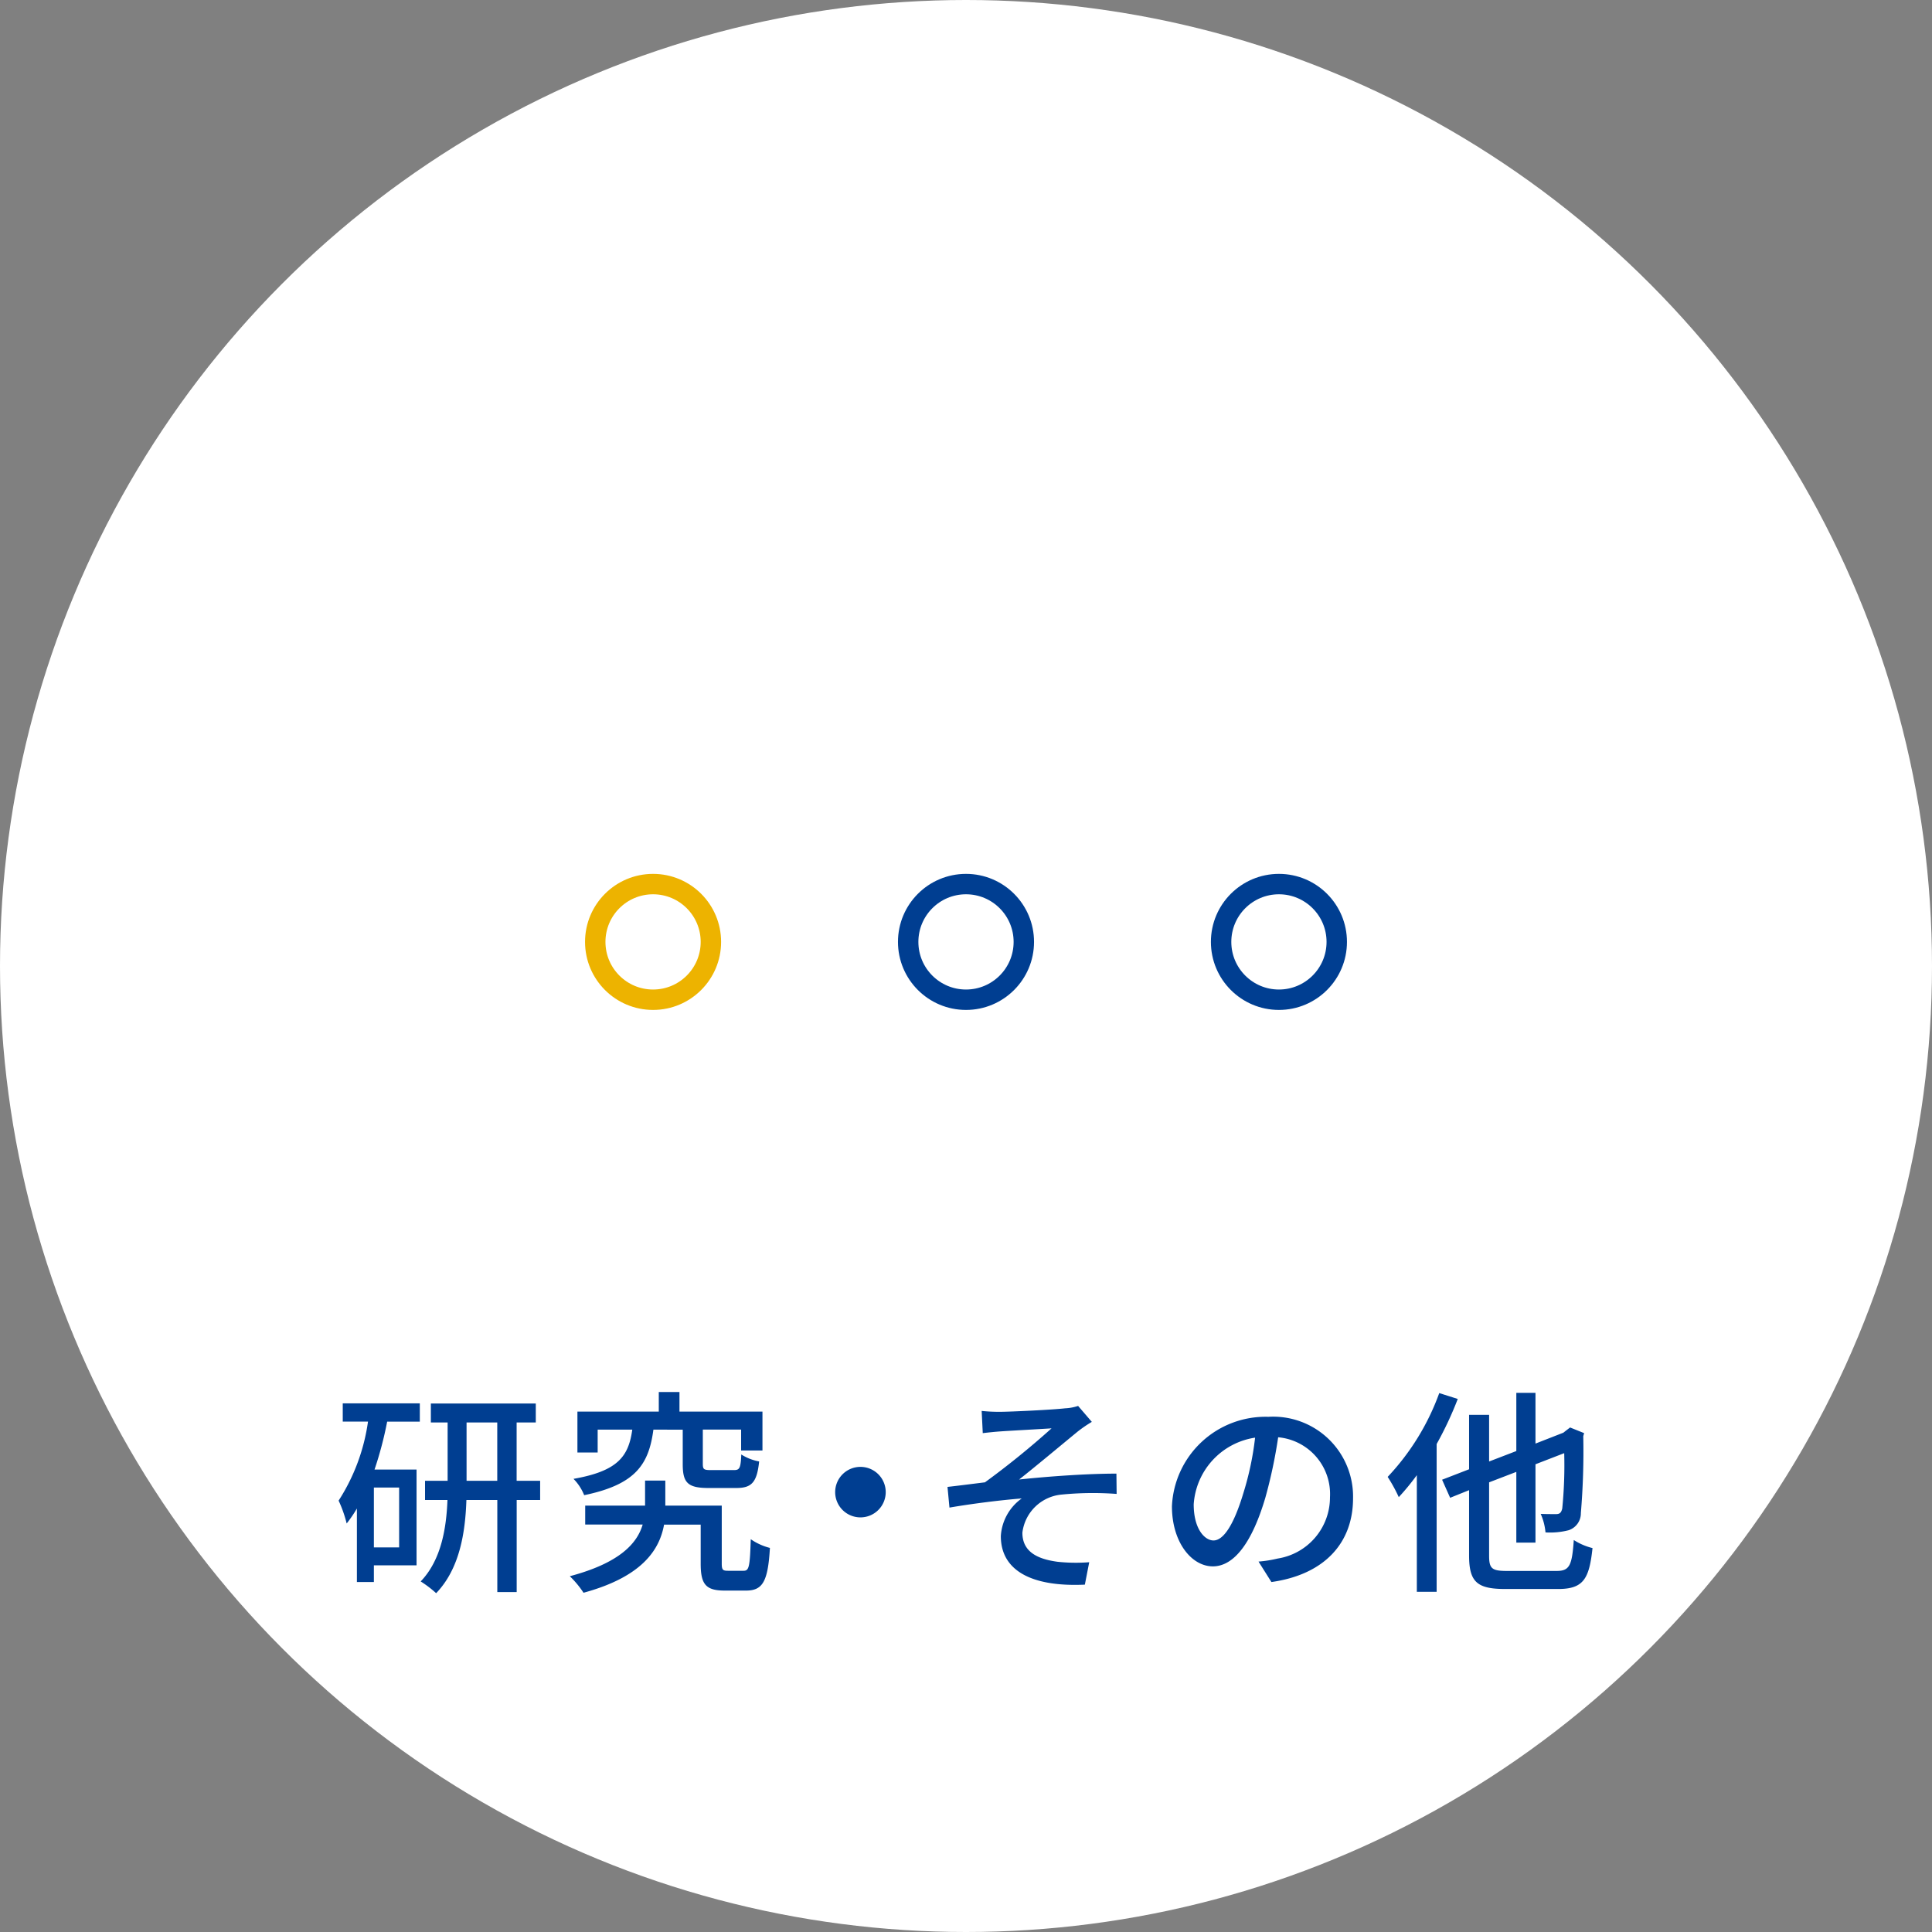
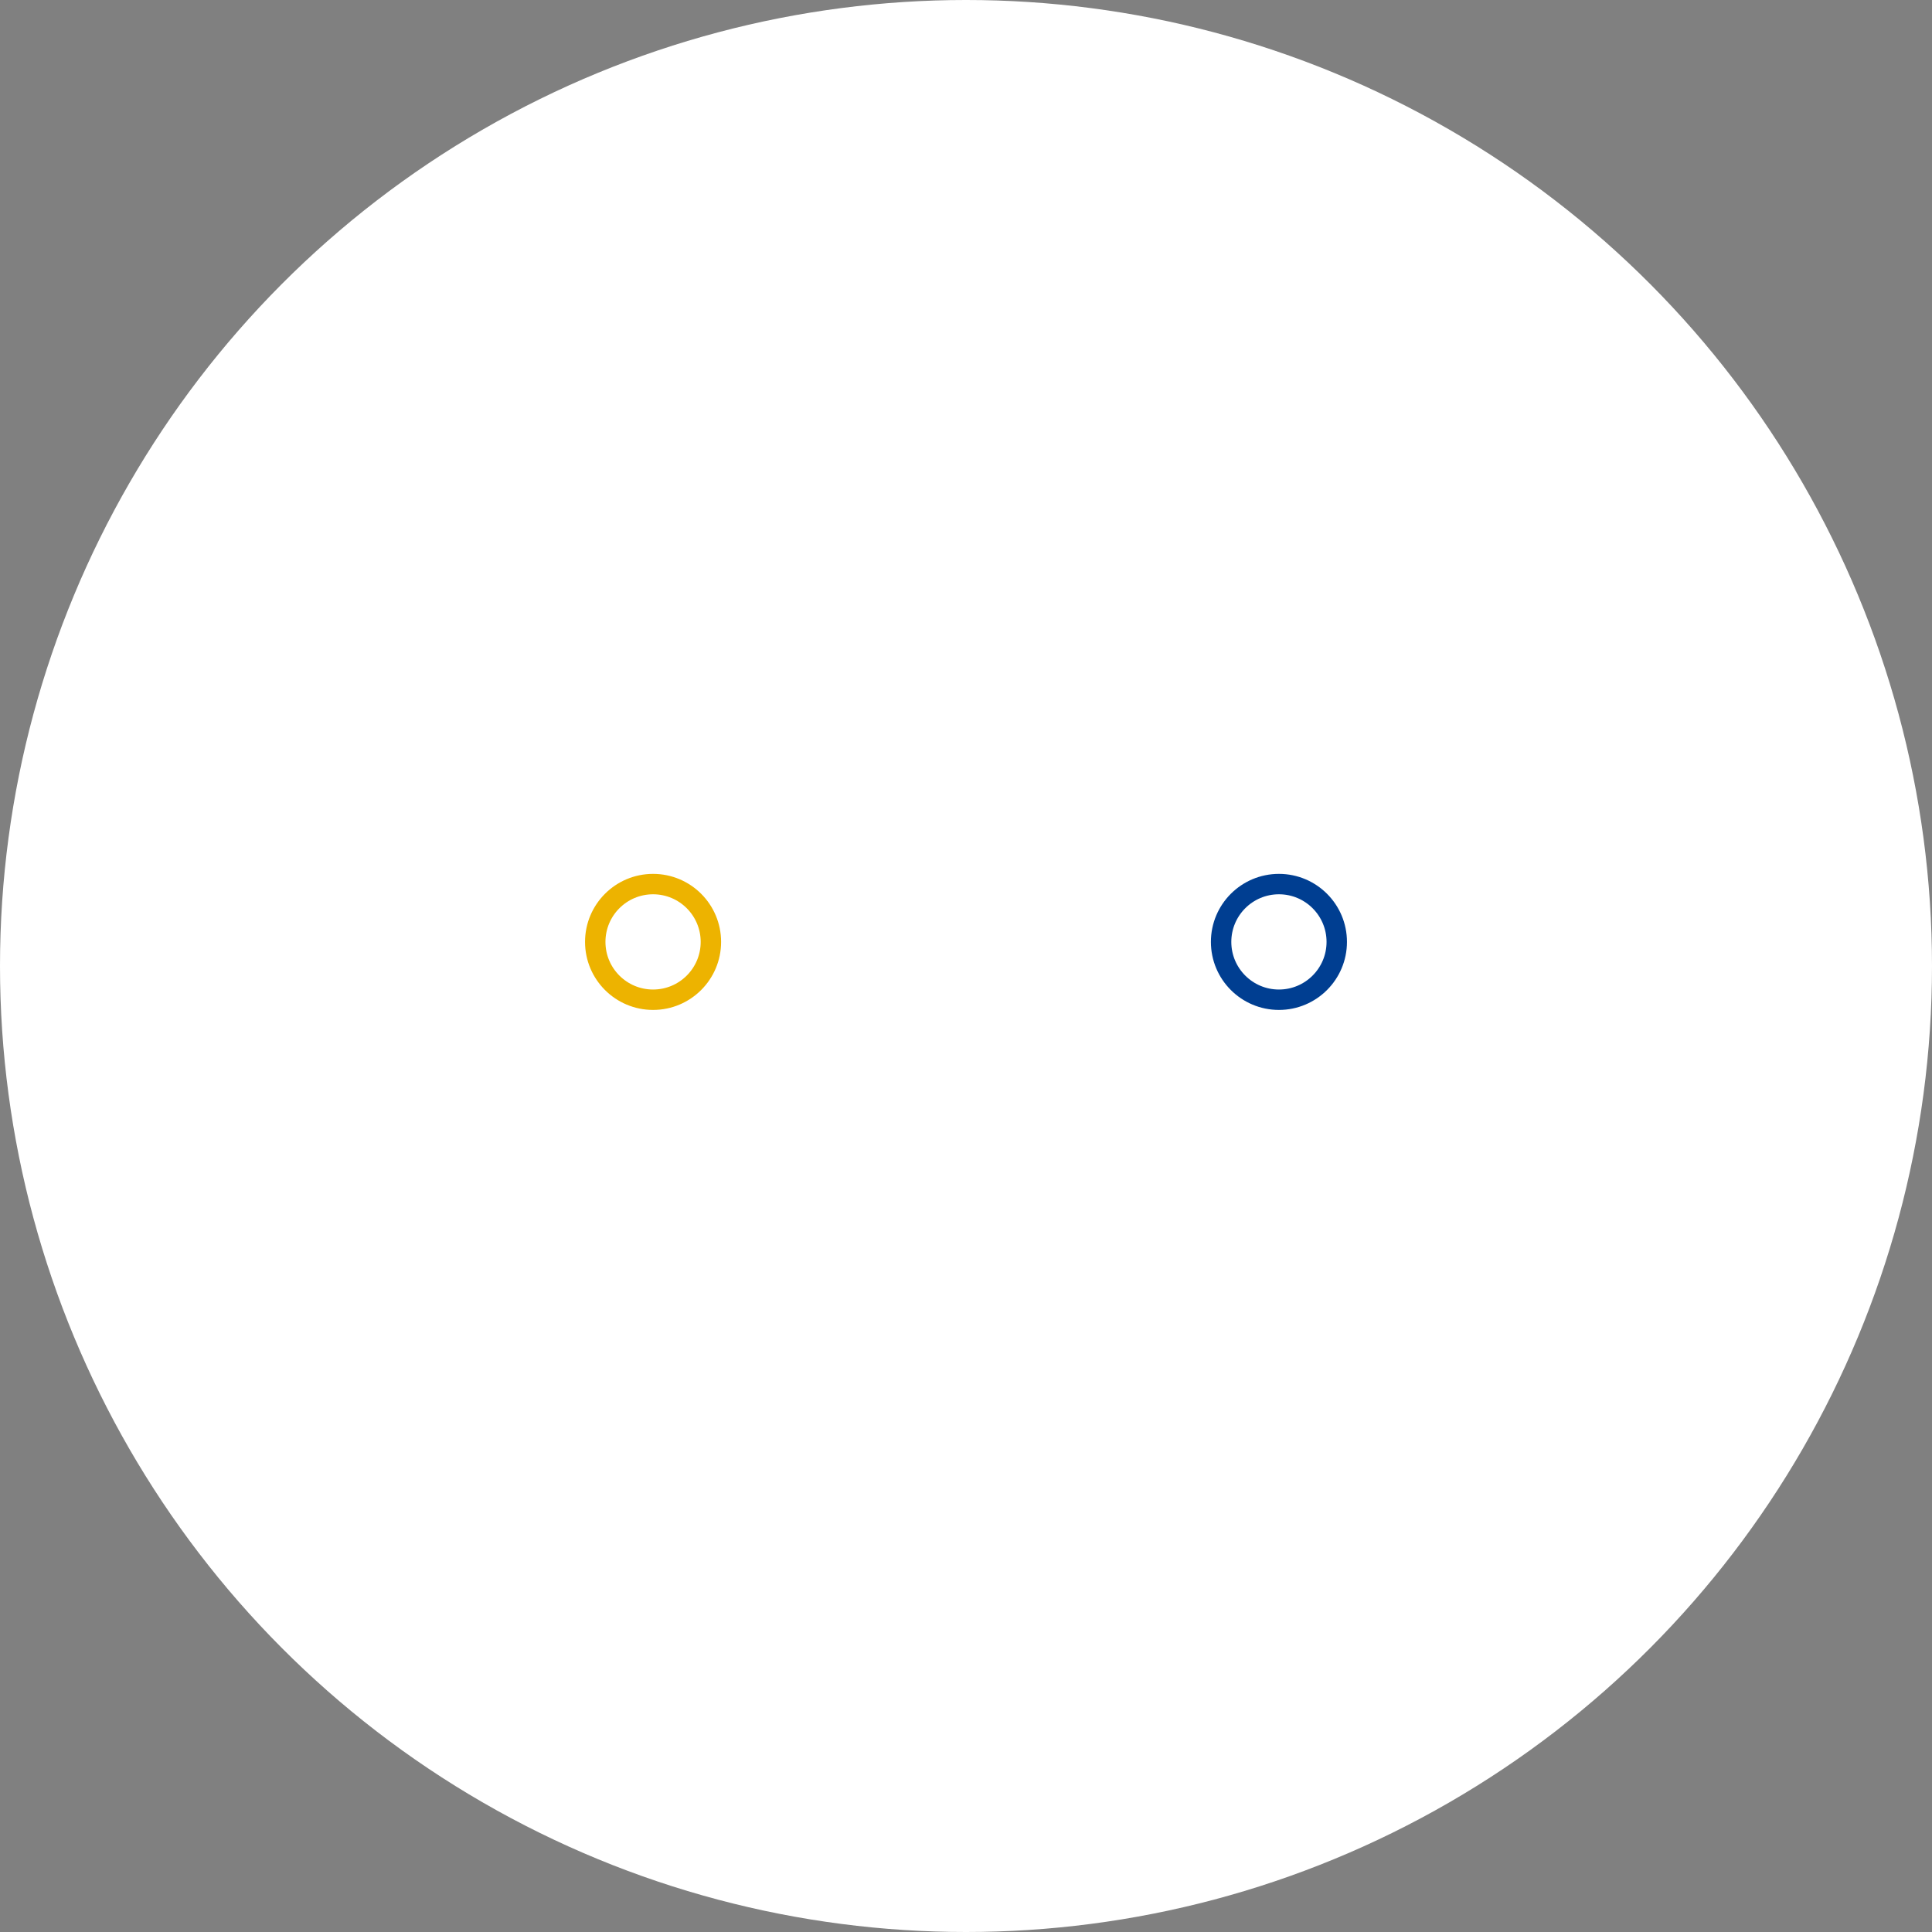
<svg xmlns="http://www.w3.org/2000/svg" width="142" height="142" viewBox="0 0 142 142">
  <rect x="0" y="0" width="142" height="142" fill="#808080" stroke="none" />
  <g id="グループ_11724" data-name="グループ 11724" transform="translate(-77 -2180.771)">
    <circle id="楕円形_132" data-name="楕円形 132" cx="71" cy="71" r="71" transform="translate(77 2180.771)" fill="#fff" />
-     <path id="パス_2601" data-name="パス 2601" d="M-41.664-2.016H-43.52v-4.4h1.856Zm-4.144-9.248h1.856a14.4,14.4,0,0,1-2.16,5.808,9.18,9.18,0,0,1,.592,1.68,9.528,9.528,0,0,0,.752-1.1V.528h1.248V-.7h3.136v-7.04h-3.088a27.008,27.008,0,0,0,.928-3.52h2.4v-1.344h-5.664Zm9.1,4.352V-11.2h2.256v4.288Zm5.408,0h-1.728V-11.2h1.408v-1.392h-7.712V-11.2H-38.1v4.288H-39.76V-5.5h1.648c-.08,2.048-.448,4.4-1.968,5.984a7.851,7.851,0,0,1,1.136.864C-37.216-.448-36.8-3.1-36.72-5.5h2.272V1.264h1.424V-5.5H-31.3Zm10.48-3.76v2.528c0,1.36.352,1.76,1.888,1.76h2.048c1.12,0,1.52-.4,1.68-1.952a3.628,3.628,0,0,1-1.312-.512C-16.56-7.84-16.64-7.7-17.056-7.7h-1.68c-.528,0-.608-.048-.608-.464v-2.512h2.816v1.536h1.568V-12h-6.1v-1.44h-1.52V-12H-28.56v3.008h1.488v-1.68h2.544c-.272,1.936-1.024,3.04-4.32,3.616a3.619,3.619,0,0,1,.784,1.2c3.792-.784,4.752-2.272,5.088-4.816ZM-17.488-.3c-.384,0-.464-.064-.464-.528V-5.088H-22.1v-1.84h-1.488v1.84h-4.4V-3.7h4.224C-24.16-2.336-25.424-.88-29.12.1a7.007,7.007,0,0,1,1.008,1.216c4.288-1.168,5.584-3.136,5.92-5.008H-19.5v2.88c0,1.536.4,1.968,1.776,1.968h1.552c1.216,0,1.616-.64,1.76-3.136a4.335,4.335,0,0,1-1.408-.64c-.064,2.048-.128,2.32-.528,2.32ZM-9.616-6.08A1.857,1.857,0,0,0-7.76-4.224,1.857,1.857,0,0,0-5.9-6.08,1.857,1.857,0,0,0-7.76-7.936,1.857,1.857,0,0,0-9.616-6.08ZM1.152-12.048l.08,1.632c.4-.048.9-.1,1.312-.128.656-.048,3.056-.176,3.744-.224A61.762,61.762,0,0,1,1.392-6.8c-.816.1-1.888.24-2.752.336l.144,1.52c1.76-.3,3.728-.544,5.312-.672A3.665,3.665,0,0,0,2.56-2.848C2.56-.336,4.784.9,8.736.72l.32-1.648A12.744,12.744,0,0,1,6.736-.96C5.3-1.152,4.144-1.664,4.144-3.1a3.2,3.2,0,0,1,2.88-2.8,23.445,23.445,0,0,1,4.048-.048L11.056-7.44c-2.112,0-4.864.192-7.152.432,1.2-.944,3.168-2.592,4.32-3.536a9.765,9.765,0,0,1,1.024-.7L8.24-12.416a3.546,3.546,0,0,1-.96.176c-.944.112-4.08.256-4.752.256A12.23,12.23,0,0,1,1.152-12.048Zm17.04,9.52c-.64,0-1.456-.832-1.456-2.656a5.311,5.311,0,0,1,4.512-4.9A21.953,21.953,0,0,1,20.384-6C19.648-3.552,18.88-2.528,18.192-2.528ZM22.448.528c3.872-.544,6-2.848,6-6.16a5.872,5.872,0,0,0-6.224-5.984A6.886,6.886,0,0,0,15.136-5.04c0,2.64,1.44,4.416,3.008,4.416,1.584,0,2.9-1.808,3.856-5.04a36.263,36.263,0,0,0,.944-4.448A4.19,4.19,0,0,1,26.752-5.7a4.551,4.551,0,0,1-3.84,4.5A8.972,8.972,0,0,1,21.5-.976ZM34.784-13.36A17.784,17.784,0,0,1,30.992-7.2a11.416,11.416,0,0,1,.816,1.488,17.474,17.474,0,0,0,1.328-1.616V1.248h1.456V-9.616a25.815,25.815,0,0,0,1.552-3.312ZM39.728-.288c-1.088,0-1.28-.192-1.28-1.12V-6.8l2-.768v5.2h1.408v-5.76l2.112-.816a32.443,32.443,0,0,1-.144,4.064c-.08.352-.224.416-.464.416-.208,0-.72,0-1.12-.016a4.26,4.26,0,0,1,.352,1.36,5.507,5.507,0,0,0,1.7-.16,1.308,1.308,0,0,0,.9-1.264,54.343,54.343,0,0,0,.176-5.648l.064-.224L44.4-10.832l-.272.208-.224.176-2.048.8v-3.728H40.448V-9.1l-2,.768V-11.76H36.976v4l-1.984.768.592,1.328,1.392-.56v4.8c0,1.952.592,2.464,2.656,2.464H43.52c1.856,0,2.288-.736,2.528-3.008a4.538,4.538,0,0,1-1.376-.592c-.128,1.84-.3,2.272-1.248,2.272Z" transform="translate(148 2296.521)" fill="#003e91" />
    <g id="グループ_11138" data-name="グループ 11138" transform="translate(0 -350)">
      <g id="楕円形_133" data-name="楕円形 133" transform="translate(120 2595)" fill="none" stroke="#edb300" stroke-width="1.5">
        <circle cx="5" cy="5" r="5" stroke="none" />
        <circle cx="5" cy="5" r="4.25" fill="none" />
      </g>
      <g id="楕円形_133-2" data-name="楕円形 133" transform="translate(143 2595)" fill="none" stroke="#003e91" stroke-width="1.5">
-         <circle cx="5" cy="5" r="5" stroke="none" />
-         <circle cx="5" cy="5" r="4.25" fill="none" />
-       </g>
+         </g>
      <g id="楕円形_133-3" data-name="楕円形 133" transform="translate(166 2595)" fill="none" stroke="#003e91" stroke-width="1.5">
-         <circle cx="5" cy="5" r="5" stroke="none" />
        <circle cx="5" cy="5" r="4.25" fill="none" />
      </g>
    </g>
  </g>
</svg>